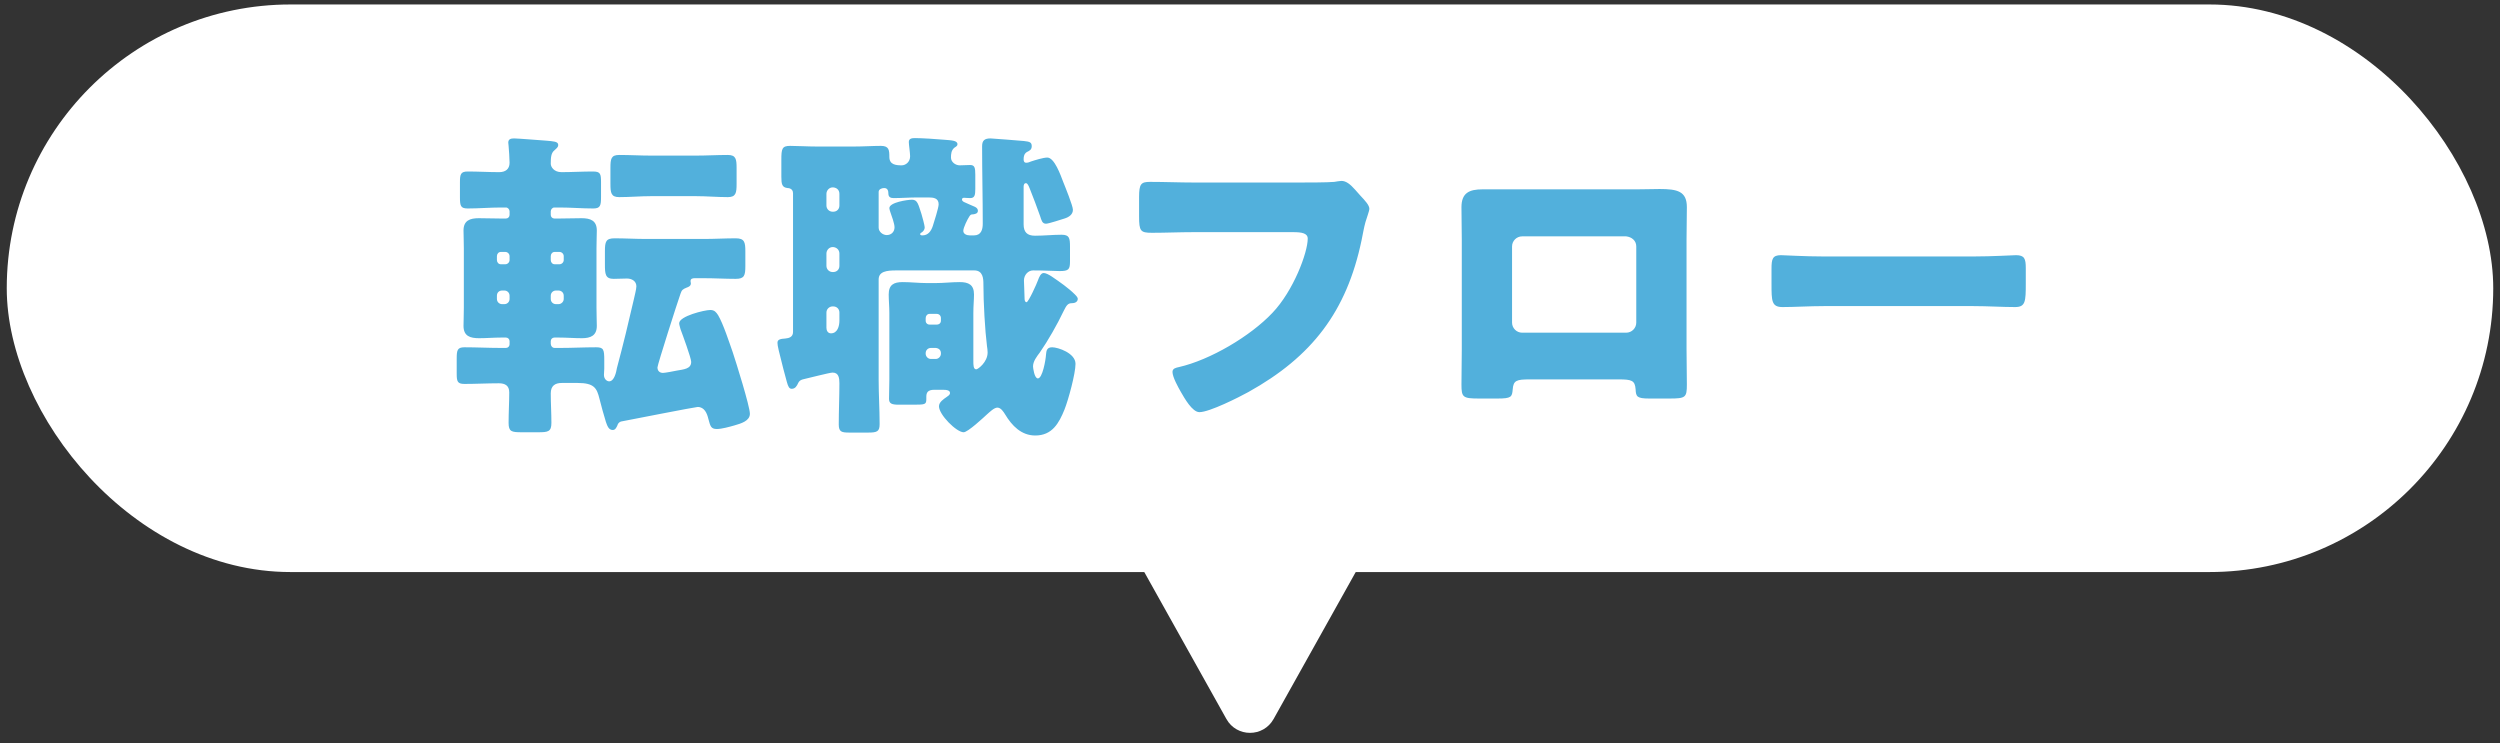
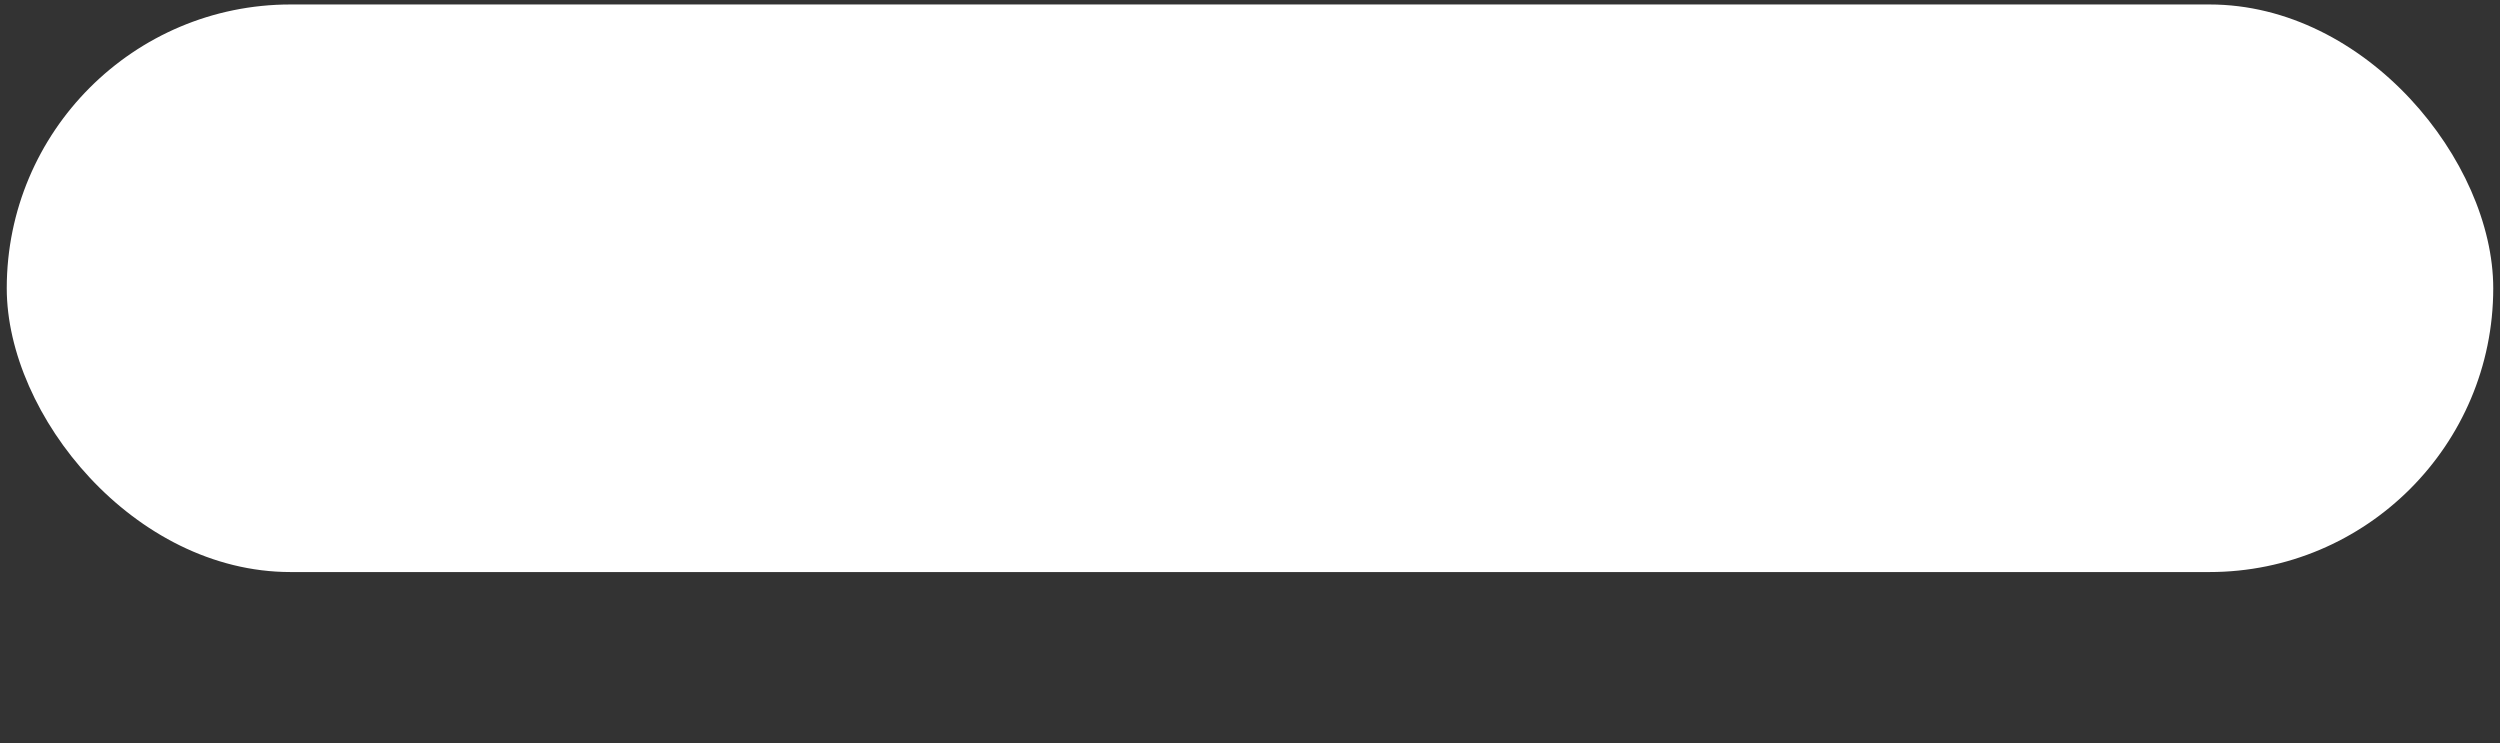
<svg xmlns="http://www.w3.org/2000/svg" width="185" height="55" viewBox="0 0 185 55" fill="none">
  <rect x="0" y="0" width="185" height="55" fill="#333333" stroke="none" />
  <rect x="0.5" y="0.331" width="184" height="42" rx="21" fill="white" />
-   <path d="M48.196 11.515H51.484C52.276 11.515 53.068 11.467 53.86 11.467C54.46 11.467 54.508 11.779 54.508 12.427V13.603C54.508 14.275 54.46 14.587 53.86 14.587C53.068 14.587 52.276 14.515 51.484 14.515H48.196C47.404 14.515 46.612 14.587 45.82 14.587C45.22 14.587 45.172 14.275 45.172 13.603V12.427C45.172 11.755 45.22 11.467 45.82 11.467C46.612 11.467 47.404 11.515 48.196 11.515ZM41.716 22.123V21.883C41.716 21.643 41.524 21.499 41.332 21.499H41.14C40.924 21.499 40.756 21.667 40.756 21.883V22.123C40.756 22.339 40.924 22.507 41.14 22.507H41.332C41.524 22.507 41.716 22.339 41.716 22.123ZM41.716 19.243V18.955C41.716 18.787 41.572 18.643 41.404 18.643H41.044C40.876 18.643 40.756 18.787 40.756 18.955V19.243C40.756 19.411 40.876 19.555 41.044 19.555H41.404C41.572 19.555 41.716 19.411 41.716 19.243ZM36.772 18.955V19.243C36.772 19.411 36.892 19.555 37.06 19.555H37.396C37.564 19.555 37.708 19.411 37.708 19.243V18.955C37.708 18.787 37.564 18.643 37.396 18.643H37.06C36.892 18.643 36.772 18.787 36.772 18.955ZM36.772 21.883V22.123C36.772 22.339 36.94 22.507 37.156 22.507H37.324C37.54 22.507 37.708 22.339 37.708 22.123V21.883C37.708 21.667 37.54 21.499 37.324 21.499H37.156C36.94 21.499 36.772 21.643 36.772 21.883ZM45.94 31.195C45.772 31.267 45.724 31.363 45.676 31.507C45.604 31.651 45.532 31.819 45.34 31.819C45.028 31.819 44.932 31.483 44.836 31.219C44.716 30.835 44.452 29.899 44.356 29.491C44.164 28.723 43.972 28.339 42.748 28.339H41.572C41.068 28.339 40.756 28.555 40.756 29.107C40.756 29.827 40.804 30.571 40.804 31.291C40.804 31.939 40.564 31.987 39.844 31.987H38.596C37.852 31.987 37.636 31.939 37.636 31.291C37.636 30.547 37.684 29.779 37.684 29.035C37.684 28.531 37.372 28.363 36.916 28.363C36.076 28.363 35.212 28.411 34.372 28.411C33.844 28.411 33.796 28.219 33.796 27.643V26.539C33.796 25.915 33.844 25.699 34.372 25.699C35.26 25.699 36.148 25.747 37.036 25.747H37.444C37.588 25.747 37.708 25.627 37.708 25.483V25.243C37.708 25.099 37.588 24.979 37.444 24.979H37.084C36.556 24.979 36.004 25.027 35.452 25.027C34.804 25.027 34.3 24.883 34.3 24.115C34.3 23.779 34.324 23.347 34.324 22.771V18.379C34.324 17.803 34.3 17.395 34.3 17.059C34.3 16.315 34.78 16.147 35.428 16.147C35.98 16.147 36.532 16.171 37.084 16.171H37.444C37.588 16.171 37.708 16.051 37.708 15.907V15.643C37.708 15.499 37.588 15.355 37.444 15.355H37.084C36.268 15.355 35.428 15.427 34.612 15.427C34.084 15.427 34.036 15.235 34.036 14.587V13.483C34.036 12.907 34.084 12.691 34.612 12.691C35.38 12.691 36.148 12.739 36.94 12.739C37.396 12.739 37.708 12.523 37.708 12.043C37.708 11.755 37.66 11.059 37.636 10.795C37.636 10.723 37.612 10.627 37.612 10.555C37.612 10.291 37.804 10.243 38.044 10.243C38.308 10.243 40.084 10.387 40.444 10.411C40.924 10.459 41.308 10.459 41.308 10.723C41.308 10.915 41.164 10.987 41.02 11.131C40.78 11.323 40.756 11.659 40.756 12.115C40.756 12.355 40.996 12.739 41.548 12.739C42.316 12.739 43.108 12.691 43.876 12.691C44.428 12.691 44.476 12.859 44.476 13.483V14.563C44.476 15.211 44.428 15.427 43.9 15.427C43.06 15.427 42.244 15.355 41.404 15.355H41.02C40.876 15.355 40.756 15.499 40.756 15.643V15.907C40.756 16.051 40.876 16.171 41.02 16.171H41.356C41.932 16.171 42.484 16.147 43.036 16.147C43.684 16.147 44.164 16.315 44.164 17.059C44.164 17.395 44.14 17.827 44.14 18.379V22.771C44.14 23.347 44.164 23.779 44.164 24.115C44.164 24.835 43.708 25.027 43.06 25.027C42.484 25.027 41.932 24.979 41.356 24.979H41.02C40.876 24.979 40.756 25.099 40.756 25.243V25.435C40.756 25.603 40.876 25.747 41.044 25.747H41.476C42.34 25.747 43.228 25.699 44.116 25.699C44.668 25.699 44.716 25.867 44.716 26.659V27.283C44.716 27.427 44.692 27.595 44.692 27.739C44.692 28.051 44.908 28.219 45.076 28.219C45.46 28.219 45.604 27.523 45.652 27.235C46.108 25.531 46.516 23.851 46.9 22.171C46.948 21.907 47.092 21.427 47.092 21.187C47.092 20.803 46.756 20.611 46.396 20.611C46.06 20.611 45.748 20.635 45.412 20.635C44.788 20.635 44.764 20.275 44.764 19.555V18.595C44.764 17.875 44.836 17.635 45.484 17.635C46.252 17.635 47.044 17.683 47.812 17.683H52.108C52.876 17.683 53.668 17.635 54.436 17.635C55.084 17.635 55.156 17.899 55.156 18.595V19.675C55.156 20.395 55.084 20.635 54.436 20.635C53.668 20.635 52.876 20.587 52.108 20.587H51.412C51.268 20.587 51.1 20.611 51.1 20.803C51.1 20.899 51.124 20.875 51.124 20.971C51.124 21.163 50.956 21.235 50.812 21.283C50.524 21.403 50.452 21.451 50.356 21.739C50.14 22.339 48.652 26.995 48.652 27.187C48.652 27.451 48.82 27.595 49.06 27.595C49.204 27.595 49.852 27.475 50.068 27.427C50.596 27.331 51.148 27.307 51.148 26.779C51.148 26.491 50.5 24.739 50.356 24.355C50.332 24.235 50.26 24.043 50.26 23.923C50.26 23.395 52.132 22.939 52.564 22.939C52.876 22.939 52.996 23.107 53.14 23.323C53.524 23.971 53.956 25.315 54.22 26.059C54.46 26.779 55.492 30.067 55.492 30.619C55.492 31.147 54.844 31.339 54.34 31.483C54.004 31.579 53.404 31.747 53.044 31.747C52.588 31.747 52.564 31.507 52.42 31.003C52.324 30.595 52.132 30.115 51.628 30.115C51.46 30.115 46.564 31.075 45.94 31.195ZM69.244 25.747H68.884C68.668 25.747 68.5 25.915 68.5 26.131V26.179C68.5 26.371 68.668 26.563 68.884 26.563H69.244C69.46 26.563 69.628 26.371 69.628 26.179V26.131C69.628 25.915 69.484 25.771 69.244 25.747ZM68.788 24.019H69.316C69.508 24.019 69.628 23.899 69.628 23.731V23.539C69.628 23.371 69.508 23.227 69.316 23.227H68.788C68.62 23.227 68.5 23.371 68.5 23.539V23.731C68.5 23.899 68.62 24.019 68.788 24.019ZM61.66 22.675H61.612C61.372 22.675 61.156 22.867 61.156 23.131V24.259C61.156 24.451 61.252 24.667 61.492 24.667C61.972 24.667 62.116 24.139 62.116 23.731V23.131C62.116 22.867 61.924 22.675 61.66 22.675ZM61.66 18.283H61.612C61.372 18.283 61.156 18.499 61.156 18.763V19.675C61.156 19.939 61.372 20.131 61.612 20.131H61.66C61.924 20.131 62.116 19.939 62.116 19.675V18.763C62.116 18.499 61.924 18.307 61.66 18.283ZM61.66 13.867H61.612C61.372 13.867 61.156 14.083 61.156 14.347V15.211C61.156 15.475 61.372 15.667 61.612 15.667H61.66C61.924 15.667 62.116 15.475 62.116 15.211V14.347C62.116 14.059 61.924 13.891 61.66 13.867ZM68.716 14.611H67.876C67.3 14.611 66.724 14.659 66.124 14.659C65.908 14.659 65.74 14.587 65.74 14.323C65.74 14.131 65.692 13.915 65.428 13.915C65.236 13.915 65.02 14.011 65.02 14.203V16.843C65.02 17.155 65.332 17.395 65.62 17.395C65.956 17.395 66.196 17.155 66.196 16.819C66.196 16.555 65.98 15.955 65.884 15.691C65.86 15.619 65.812 15.475 65.812 15.403C65.812 14.971 67.156 14.779 67.492 14.779C67.9 14.779 67.948 15.115 68.188 15.835C68.236 15.979 68.428 16.699 68.428 16.819C68.428 16.963 68.356 17.083 68.236 17.179C68.188 17.203 68.092 17.251 68.092 17.323C68.092 17.371 68.116 17.419 68.26 17.419C68.692 17.419 68.908 17.083 69.028 16.723C69.124 16.411 69.46 15.379 69.46 15.115C69.46 14.659 69.076 14.611 68.716 14.611ZM71.74 16.003C71.596 16.219 71.284 16.843 71.284 17.083C71.284 17.323 71.548 17.419 71.764 17.419H72.076C72.604 17.419 72.724 16.987 72.724 16.555C72.724 14.635 72.676 12.739 72.676 10.819C72.676 10.387 72.868 10.243 73.3 10.243C73.396 10.243 75.532 10.411 75.772 10.435C76.204 10.483 76.348 10.531 76.348 10.819C76.348 11.083 76.18 11.155 75.988 11.251C75.796 11.371 75.748 11.563 75.748 11.779C75.748 11.899 75.772 12.043 75.94 12.043C76.06 12.043 76.204 11.995 76.3 11.947C76.588 11.851 77.212 11.659 77.5 11.659C78.028 11.659 78.484 12.955 78.676 13.459C78.82 13.819 79.396 15.235 79.396 15.523C79.396 15.883 79.084 16.075 78.772 16.171C78.532 16.243 77.596 16.555 77.404 16.555C77.116 16.555 77.068 16.291 76.972 16.003C76.732 15.331 76.468 14.611 76.204 13.963C76.108 13.723 76.036 13.555 75.916 13.555C75.772 13.555 75.748 13.723 75.748 13.819V16.603C75.748 17.179 76.012 17.443 76.588 17.443C77.26 17.443 77.908 17.371 78.556 17.371C79.132 17.371 79.18 17.611 79.18 18.259V19.339C79.18 19.939 79.084 20.059 78.412 20.059C78.004 20.059 77.38 20.011 76.444 20.011C76.084 20.011 75.772 20.347 75.772 20.755C75.772 21.043 75.82 21.763 75.82 22.123C75.82 22.195 75.844 22.363 75.964 22.363C76.108 22.363 76.732 20.971 76.804 20.755C76.9 20.491 77.02 20.203 77.236 20.203C77.38 20.203 77.62 20.323 77.836 20.467C78.436 20.875 79.06 21.307 79.54 21.787C79.684 21.931 79.756 22.027 79.756 22.123C79.756 22.243 79.66 22.435 79.324 22.435C79.012 22.435 78.916 22.603 78.7 23.035C78.244 23.995 77.548 25.219 76.948 26.083C76.732 26.371 76.444 26.731 76.444 27.115C76.444 27.211 76.54 28.003 76.804 28.003C77.14 28.003 77.38 26.659 77.404 26.251C77.428 25.939 77.476 25.699 77.86 25.699C78.292 25.699 79.588 26.131 79.588 26.923C79.588 27.643 79.06 29.587 78.772 30.307C78.364 31.315 77.86 32.227 76.612 32.227C75.58 32.227 74.884 31.507 74.38 30.667C74.26 30.475 74.068 30.163 73.804 30.163C73.564 30.163 73.228 30.499 73.06 30.643C72.772 30.907 71.62 31.987 71.308 31.987C70.78 31.987 69.484 30.691 69.484 30.067C69.484 29.755 69.82 29.539 70.06 29.371C70.156 29.299 70.3 29.227 70.3 29.083C70.3 28.891 70.084 28.843 69.748 28.843H69.148C68.62 28.843 68.548 29.083 68.548 29.371V29.539C68.548 29.923 68.452 29.947 67.66 29.947H66.508C66.004 29.947 65.788 29.875 65.788 29.515C65.788 29.059 65.812 28.579 65.812 28.099V23.155C65.812 22.675 65.764 22.219 65.764 21.787C65.764 21.067 66.148 20.875 66.796 20.875C67.396 20.875 67.996 20.947 68.572 20.947H69.244C69.844 20.947 70.42 20.875 71.02 20.875C71.668 20.875 72.076 21.067 72.076 21.787C72.076 22.195 72.028 22.627 72.028 23.155V26.707C72.028 27.019 72.028 27.331 72.244 27.331C72.364 27.331 73.084 26.803 73.084 26.083C73.084 25.915 73.06 25.771 73.036 25.603C72.892 24.475 72.772 22.387 72.772 21.019C72.772 20.635 72.748 20.011 72.1 20.011H66.316C65.62 20.011 65.02 20.083 65.02 20.683V28.099C65.02 29.203 65.092 30.283 65.092 31.387C65.092 31.939 64.9 32.011 64.228 32.011H62.86C62.284 32.011 62.068 31.963 62.068 31.411C62.068 30.403 62.116 29.371 62.116 28.363C62.116 27.979 62.068 27.571 61.612 27.571C61.396 27.571 59.74 28.003 59.404 28.075C59.236 28.123 59.14 28.195 59.068 28.339C58.972 28.555 58.852 28.771 58.588 28.771C58.396 28.771 58.324 28.603 58.228 28.267C58.06 27.691 57.892 26.995 57.628 25.939C57.556 25.651 57.532 25.459 57.532 25.363C57.532 25.099 57.796 25.075 58.108 25.051C58.396 25.027 58.684 24.931 58.684 24.571V14.299C58.684 13.915 58.3 13.915 58.276 13.915C57.868 13.867 57.82 13.627 57.82 13.075V11.827C57.82 11.011 57.868 10.795 58.468 10.795C59.02 10.795 59.74 10.843 60.436 10.843H63.196C63.892 10.843 64.588 10.795 65.188 10.795C65.788 10.795 65.812 11.107 65.812 11.611C65.812 12.187 66.292 12.235 66.724 12.235C67.012 12.235 67.348 11.995 67.348 11.563C67.348 11.323 67.252 10.699 67.252 10.507C67.252 10.243 67.492 10.219 67.708 10.219C68.212 10.219 69.34 10.291 69.844 10.339C70.396 10.387 70.852 10.387 70.852 10.675C70.852 10.795 70.756 10.843 70.612 10.939C70.396 11.131 70.372 11.395 70.372 11.659C70.372 11.995 70.708 12.235 71.02 12.235C71.284 12.235 71.524 12.211 71.788 12.211C72.124 12.211 72.172 12.403 72.172 12.931V13.987C72.172 14.443 72.124 14.659 71.788 14.659C71.644 14.659 71.38 14.635 71.332 14.635C71.212 14.635 71.188 14.707 71.188 14.779C71.188 14.827 71.236 14.899 71.332 14.947C71.62 15.091 72.004 15.235 72.148 15.307C72.292 15.379 72.364 15.475 72.364 15.595C72.364 15.787 72.196 15.835 72.028 15.859C71.836 15.859 71.812 15.907 71.74 16.003ZM88.372 13.507H96.1C96.676 13.507 98.26 13.507 98.74 13.459C98.836 13.435 99.196 13.387 99.268 13.387C99.604 13.387 99.916 13.627 100.276 14.035L100.66 14.467C101.02 14.851 101.332 15.187 101.332 15.451C101.332 15.619 101.116 16.171 101.044 16.435C100.924 16.867 100.852 17.323 100.756 17.779C99.652 23.059 97.084 26.395 92.38 29.011C91.684 29.395 89.5 30.499 88.756 30.499C88.228 30.499 87.652 29.467 87.388 29.011C87.196 28.675 86.764 27.907 86.764 27.523C86.764 27.259 87.028 27.211 87.244 27.163C89.548 26.635 92.524 24.883 94.156 23.155C95.716 21.523 96.772 18.691 96.772 17.659C96.772 17.251 96.316 17.179 95.692 17.179H88.3C87.292 17.179 86.26 17.227 85.252 17.227C84.388 17.227 84.292 17.107 84.292 16.003V14.587C84.292 13.603 84.436 13.459 85.108 13.459C86.188 13.459 87.292 13.507 88.372 13.507ZM109.708 14.011H121.156C121.78 14.011 122.332 13.987 122.812 13.987C124.132 13.987 124.828 14.155 124.828 15.331C124.828 16.147 124.804 16.939 124.804 17.731V25.843C124.804 26.707 124.828 27.571 124.828 28.459C124.828 29.419 124.732 29.491 123.532 29.491H122.044C121.132 29.491 121.06 29.347 121.036 28.819C120.988 28.147 120.748 28.075 119.764 28.075H113.212C112.228 28.075 111.988 28.147 111.94 28.819C111.892 29.371 111.844 29.491 110.812 29.491H109.444C108.244 29.491 108.148 29.395 108.148 28.459C108.148 27.595 108.172 26.707 108.172 25.843V17.731C108.172 16.939 108.148 16.147 108.148 15.331C108.148 14.275 108.724 14.011 109.708 14.011ZM120.34 17.491H112.636C112.228 17.491 111.892 17.827 111.892 18.235V23.875C111.892 24.283 112.228 24.619 112.636 24.619H120.34C120.748 24.619 121.084 24.283 121.084 23.875V18.235C121.084 17.803 120.748 17.539 120.34 17.491ZM134.98 18.979H146.02C147.436 18.979 148.972 18.883 149.188 18.883C149.812 18.883 149.908 19.147 149.908 19.843V20.995C149.908 22.315 149.884 22.723 149.116 22.723C148.18 22.723 147.076 22.651 146.02 22.651H134.98C133.924 22.651 132.796 22.723 131.908 22.723C131.092 22.723 131.092 22.267 131.092 20.995V19.891C131.092 19.171 131.164 18.883 131.788 18.883C132.124 18.883 133.468 18.979 134.98 18.979Z" fill="#52B0DC" />
-   <path d="M94.246 53.207C93.483 54.573 91.517 54.573 90.754 53.207L84.663 42.307C83.918 40.974 84.882 39.331 86.409 39.331L98.591 39.331C100.118 39.331 101.082 40.974 100.337 42.307L94.246 53.207Z" fill="white" />
</svg>